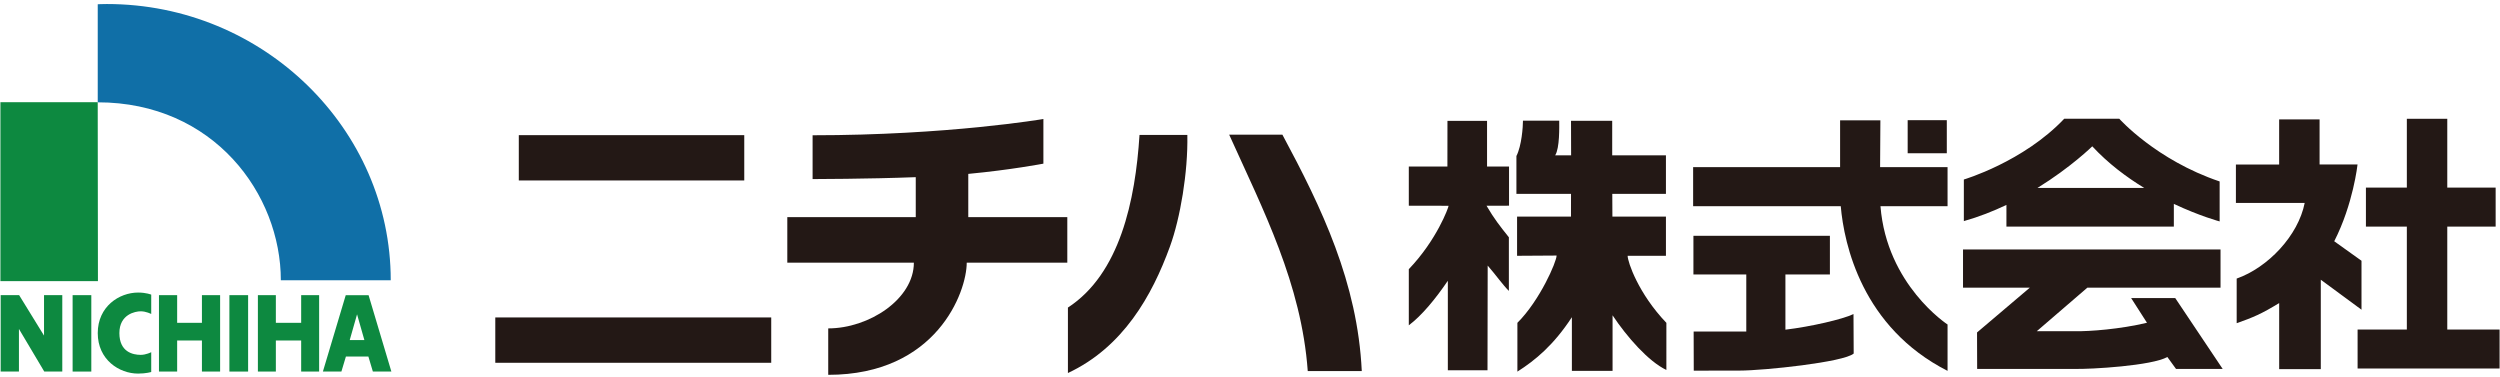
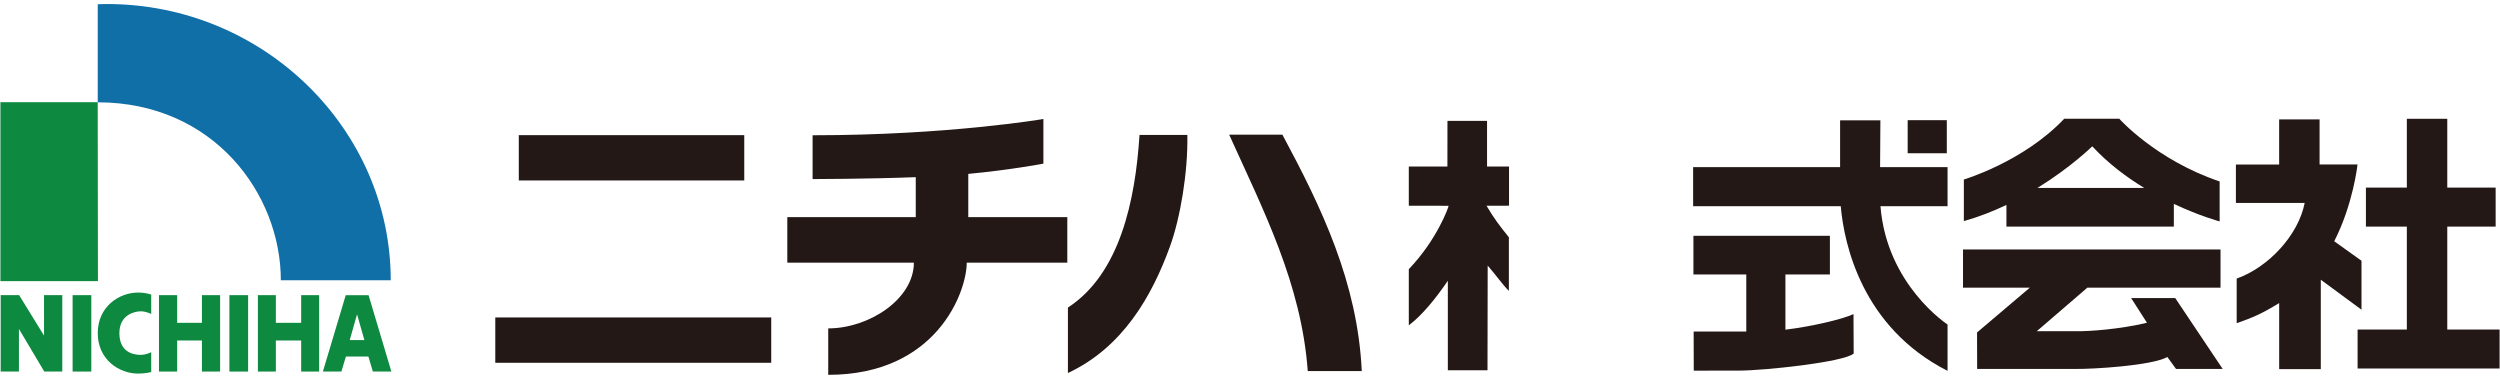
<svg xmlns="http://www.w3.org/2000/svg" version="1.1" id="レイヤー_1" x="0px" y="0px" viewBox="1.209 0.674 179 27" enable-background="new 1.209 0.674 179 27" xml:space="preserve">
  <g>
    <g>
      <g>
        <g>
          <rect x="6.408" y="21.807" fill="#0D8940" width="1.339" height="5.471" />
          <rect x="17.634" y="21.807" fill="#0D8940" width="1.34" height="5.471" />
          <polygon fill="#0D8940" points="4.361,21.807 4.361,24.702 2.579,21.807 1.257,21.807 1.257,27.277 2.565,27.277 2.565,24.226       4.379,27.277 5.669,27.277 5.669,21.807     " />
          <path fill="#0D8940" d="M8.208,24.525c0,1.907,1.538,2.898,2.887,2.898c0.585,0,0.942-0.115,0.942-0.115v-1.417      c0,0-0.366,0.191-0.753,0.191c-0.556,0-1.527-0.204-1.527-1.559c0-1.346,1.141-1.56,1.527-1.56s0.753,0.192,0.753,0.192V21.77      c0,0-0.356-0.149-0.942-0.149C9.746,21.623,8.208,22.616,8.208,24.525z" />
          <polygon fill="#0D8940" points="15.667,21.807 15.667,23.788 13.893,23.788 13.893,21.807 12.591,21.807 12.591,27.277       13.893,27.277 13.893,25.053 15.667,25.053 15.667,27.277 16.969,27.277 16.969,21.807     " />
          <polygon fill="#0D8940" points="22.773,21.807 22.773,23.788 20.96,23.788 20.96,21.807 19.674,21.807 19.674,27.277       20.96,27.277 20.96,25.053 22.773,25.053 22.773,27.277 24.059,27.277 24.059,21.807     " />
        </g>
        <polygon fill="#0D8940" points="8.221,20.803 1.239,20.803 1.239,7.993 8.206,7.993    " />
        <path fill="#106FA7" d="M21.317,20.742C21.317,14.583,16.525,8,8.207,8V0.979c0,0,0.271-0.017,0.654-0.017     c11.192,0,20.325,8.931,20.325,19.778L21.317,20.742L21.317,20.742z" />
      </g>
      <path fill="#0D8940" d="M27.599,21.809h-1.635l-1.635,5.467h1.325l0.323-1.075h1.608l0.321,1.075h1.325L27.599,21.809z     M26.25,25.021l0.524-1.842l0.524,1.842H26.25z" />
      <g>
        <path fill="#231815" d="M89.217,10.314c2.446,5.413,5.173,10.672,5.627,16.928h3.868c-0.3-6.327-2.854-11.66-5.685-16.928H89.217     z" />
        <path fill="#231815" d="M82.798,10.337c-0.299,4.681-1.402,9.937-5.126,12.359v4.687c3.951-1.849,6.024-5.537,7.305-9.056     c0.739-2.032,1.298-5.313,1.246-7.99C85.123,10.337,83.941,10.33,82.798,10.337z" />
        <rect x="38.355" y="10.351" fill="#231815" width="16.143" height="3.244" />
        <rect x="36.672" y="23.403" fill="#231815" width="19.757" height="3.246" />
        <path fill="#231815" d="M107.682,9.326h-2.835l-0.004,3.271h-2.764v2.805l2.848,0.006c0,0.119-0.85,2.455-2.848,4.539v4.02     c0.937-0.708,1.899-1.875,2.795-3.191v6.41h2.84l0.013-7.497c0.591,0.68,1.073,1.373,1.517,1.815v-3.84     c-0.669-0.84-1.035-1.299-1.6-2.258l1.612-0.004V12.6h-1.574V9.326z" />
-         <path fill="#231815" d="M120.49,18.989v-2.806h-3.833l-0.008-1.63h3.841v-2.758h-3.847v-0.011v-2.46h-2.949l0.007,2.473     l-1.141-0.002c0.331-0.517,0.29-2.042,0.29-2.483h-2.596c0,0.441-0.092,1.791-0.469,2.533v2.708h3.909l-0.002,1.63h-3.86v2.806     l2.83-0.018c0,0.439-1.196,3.213-2.807,4.817v3.494c1.283-0.816,2.587-1.889,3.901-3.896v3.843h2.913v-3.979     c1.021,1.538,2.569,3.306,3.853,3.913V23.79c-2.001-2.089-2.774-4.361-2.774-4.801H120.49z" />
        <rect x="137.798" y="9.279" fill="#231815" width="2.802" height="2.368" />
        <path fill="#231815" d="M153.798,22.015l1.134,1.769c-1.923,0.463-4.165,0.624-5.087,0.603h-2.801l3.617-3.114h9.538v-2.739     h-18.438v2.739h4.781l-3.777,3.205l0.008,2.611h6.931c1.235,0.031,5.594-0.232,6.688-0.854l0.621,0.855h3.34l-3.397-5.074     L153.798,22.015L153.798,22.015z" />
        <path fill="#231815" d="M129.045,24.279v-3.953h3.185v-2.771h-9.772v2.771h3.785v4.087h-3.769l0.008,2.8l3.277-0.005     c1.736,0,7.479-0.602,8.174-1.221l-0.014-2.826C133.146,23.535,130.857,24.062,129.045,24.279z" />
        <path fill="#231815" d="M170.292,19.344l-1.952-1.396c1.364-2.67,1.668-5.496,1.668-5.496h-2.717V9.224h-2.895v3.229H161.3v2.75     h4.925c-0.46,2.341-2.63,4.628-4.87,5.417v3.195c1.15-0.405,1.791-0.669,3.043-1.444v4.733h2.98v-6.401l2.914,2.146V19.344z" />
        <polygon fill="#231815" points="176.434,24.269 176.434,16.899 179.897,16.899 179.897,14.106 176.434,14.106 176.434,9.179      173.539,9.179 173.539,14.106 170.609,14.106 170.609,16.899 173.539,16.899 173.539,24.269 170.013,24.269 170.013,27.059      180.179,27.059 180.179,24.269    " />
        <path fill="#231815" d="M70.537,13.125c3.052-0.288,5.379-0.734,5.379-0.734V9.194c0,0-6.811,1.165-16.525,1.165v3.137     c0,0,3.952-0.005,7.386-0.137v2.86h-9.197v3.262h9.062c0,2.608-3.214,4.706-6.132,4.706v3.325c7.759,0,9.917-5.936,9.917-8.031     h7.201V16.22h-7.09V13.125L70.537,13.125z" />
        <path fill="#231815" d="M144.869,16.899h11.987v-1.626c1.869,0.879,3.279,1.255,3.279,1.255v-2.862     c-4.561-1.538-7.188-4.492-7.188-4.492h-3.937c-2.932,3.096-7.19,4.353-7.19,4.353v2.978c1.08-0.304,2.104-0.709,3.049-1.159     V16.899z M151.015,11.15c1.136,1.224,2.447,2.207,3.718,2.979h-7.64C149.503,12.642,151.015,11.15,151.015,11.15z" />
        <path fill="#231815" d="M135.845,9.288h-2.885c0,0,0,1.748,0,3.353h-10.523v2.795h10.57c0.237,2.731,1.527,8.68,7.647,11.792     v-3.32c0,0-4.356-2.826-4.803-8.472h4.803V12.64h-4.83L135.845,9.288z" />
      </g>
    </g>
    <rect x="-3.331" y="-3.981" fill="none" width="186.025" height="35.751" />
  </g>
</svg>